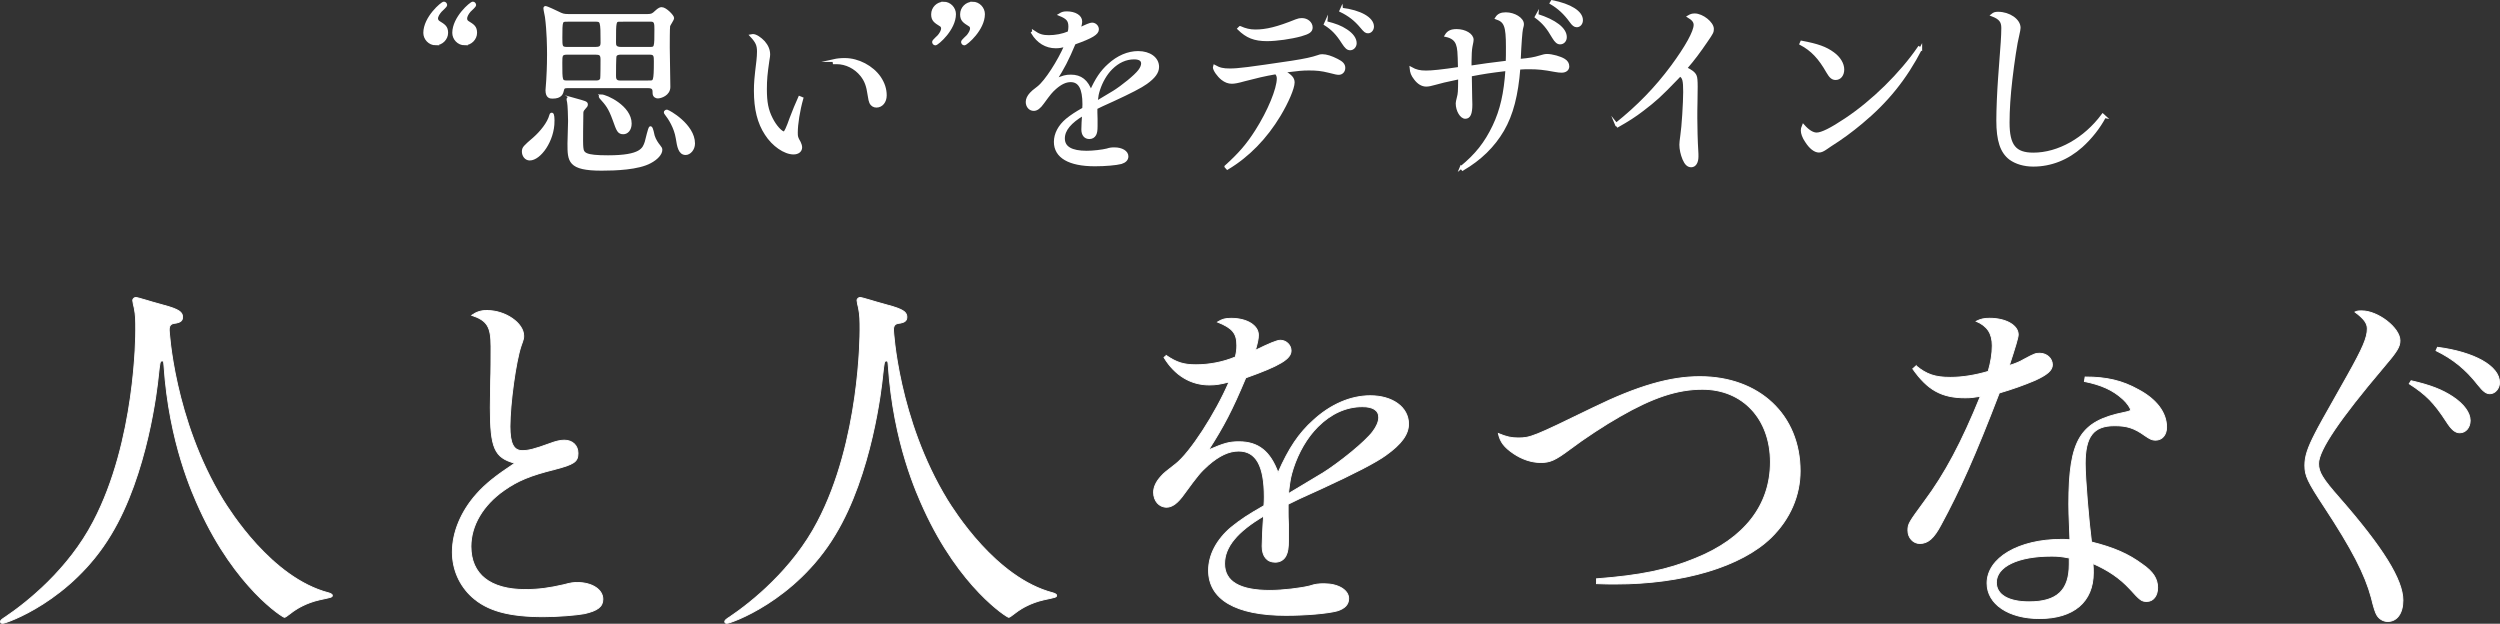
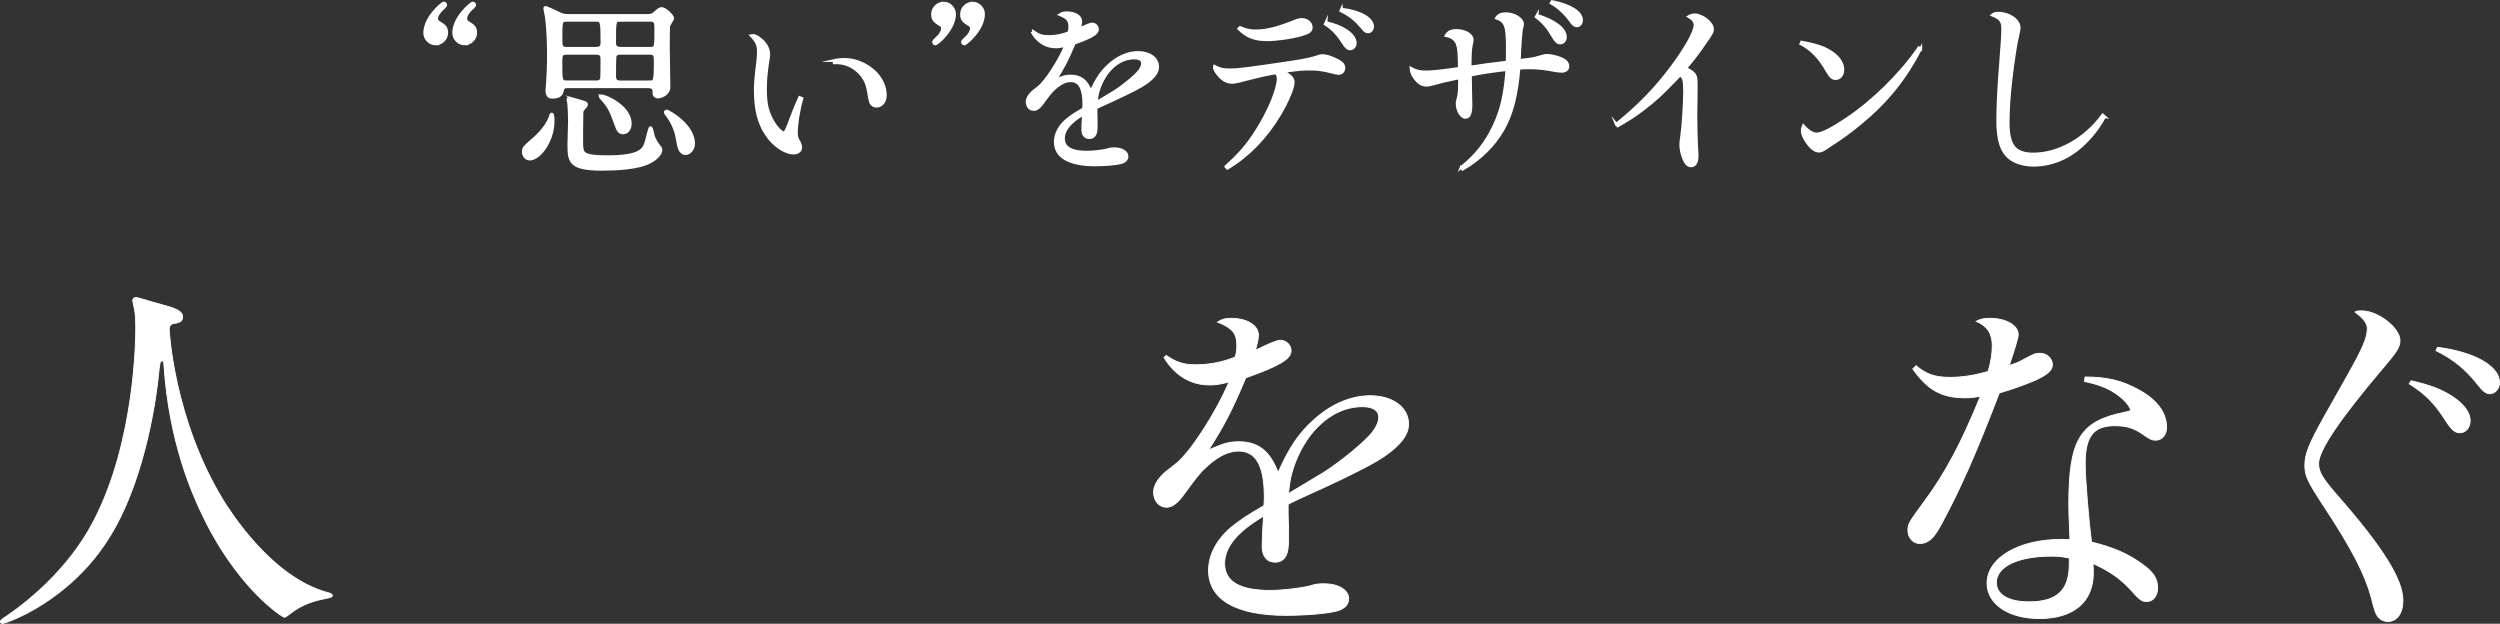
<svg xmlns="http://www.w3.org/2000/svg" viewBox="0 0 551.65 137.64">
  <rect x="0" y="0" width="551.65" height="137.64" fill="#333333" stroke="none" />
  <g fill="#fff" stroke="#fff" stroke-miterlimit="10">
    <g stroke-width=".6">
      <path d="m96.15 9.7c-1.39 0-2.44-1.18-2.44-2.44 0-3.36 3.82-6.6 4.24-6.6.25 0 .42.25.42.46 0 .25-1.01 1.09-1.18 1.3-.38.46-.84 1.09-.84 1.68 0 .21.13.55.42.76 1.22.76 1.81 1.09 1.81 2.39s-1.13 2.44-2.44 2.44zm6.39 0c-1.39 0-2.44-1.18-2.44-2.44 0-3.36 3.82-6.6 4.24-6.6.25 0 .42.25.42.46 0 .25-1.01 1.09-1.18 1.3-.38.46-.8 1.09-.8 1.68 0 .21.08.55.38.76 1.22.76 1.81 1.09 1.81 2.39s-1.13 2.44-2.44 2.44z" />
      <path d="m122.06 26.71c0 4.33-2.98 8.4-5.17 8.4-.88 0-1.43-.84-1.43-1.64 0-.84.25-1.05 2.44-2.94 1.51-1.34 3.15-3.32 3.61-5.08.04-.13.08-.29.25-.29.29 0 .29 1.09.29 1.55zm3.15-7.56c-.59 0-.92.08-1.05.67-.17.76-.38 1.64-2.23 1.64-.46 0-1.26 0-1.26-1.55 0-.29.13-1.93.17-2.31.04-.8.17-2.69.17-5.59 0-1.6-.04-5.08-.46-8.28-.04-.29-.34-1.6-.34-1.89 0-.04 0-.21.13-.21.34 0 2.31.97 2.77 1.18.92.46 1.26.59 2.31.59h17.48c.88 0 1.22-.17 1.81-.76.76-.71 1.05-.76 1.3-.76.84 0 2.44 1.68 2.44 2.1 0 .34-.84 1.47-.88 1.76-.08.5-.08 3.99-.08 4.75 0 1.39.13 7.48.13 8.7 0 1.64-1.81 2.23-2.48 2.23-.34 0-.84-.21-.84-.88 0-.71 0-1.39-1.26-1.39h-17.81zm-.08-14.66c-1.3 0-1.34.04-1.34 3.82 0 1.93 0 2.35 1.34 2.35h6.22c.92 0 1.47-.17 1.47-1.22 0-4.87-.04-4.96-1.51-4.96h-6.17zm6.51 13.57c.67 0 .92-.29 1.09-.63.08-.34.08-3.7.08-4.33 0-1.18-.46-1.34-1.47-1.34h-6.17c-1.39 0-1.39.46-1.39 2.14 0 3.91 0 4.16 1.34 4.16h6.51zm-4.87 3.87c2.39.67 2.65.71 2.65 1.13 0 .25-.13.42-.5.8-.5.55-.5.76-.5 1.3 0 1.18-.13 6.34 0 7.39.13 1.43.67 2.02 5.75 2.02 7.35 0 7.9-1.72 8.4-3.23.17-.5.71-3.19.97-3.19.29 0 .55 1.6.63 1.85.29.92.84 1.72 1.26 2.23.34.42.42.55.42.84 0 .84-.92 1.89-2.35 2.65-2.65 1.47-7.73 1.64-10.75 1.64-7.23 0-7.23-1.85-7.23-5.71 0-.8.13-4.28.13-4.96 0-.76-.08-3.57-.21-4.12-.08-.34-.17-.76-.08-.84.08-.13 1.3.21 1.43.21zm5.88-.8c1.09 0 6.43 2.44 6.43 6.13 0 1.39-.8 2.06-1.51 2.06-1.05 0-1.22-.46-2.1-2.94-.97-2.65-1.55-3.32-2.94-4.87-.08-.08-.13-.21-.08-.29 0-.08.13-.08.21-.08zm4.16-16.64c-1.18 0-1.18.17-1.18 4.87 0 .63.04 1.3 1.43 1.3h6.3c1.34 0 1.34-.13 1.34-4.16 0-1.22 0-2.02-1.05-2.02h-6.85zm6.51 13.57c1.09 0 1.26 0 1.26-4.54 0-1.18-.04-1.76-1.22-1.76h-6.34c-.38 0-1.05.04-1.26.55-.13.21-.13 3.74-.13 4.37 0 .55 0 1.39 1.18 1.39h6.51zm3.82 6.43c.34 0 5.92 3.11 5.92 7.18 0 1.26-.92 2.23-1.76 2.23-1.34 0-1.6-1.6-1.89-3.44-.38-2.35-1.68-4.37-2.48-5.38-.08-.08-.17-.21-.13-.38.08-.08.17-.21.34-.21z" />
      <path d="m176.96 21.72c-.76 2.69-1.22 5.71-1.22 7.52 0 .97.04 1.13.67 2.23.17.34.29.76.29 1.05 0 .76-.63 1.26-1.6 1.26-1.93 0-4.5-1.76-6.05-4.2-1.64-2.48-2.39-5.54-2.39-9.54 0-1.76.08-2.73.55-6.6.08-.84.13-1.34.13-2.06 0-1.47-.34-2.18-1.6-3.53.17-.04.25-.04.38-.04.63 0 1.6.63 2.39 1.47.76.88 1.13 1.76 1.13 2.77 0 .25-.04.55-.17 1.3-.42 2.9-.55 4.2-.55 6.34 0 2.9.34 4.62 1.3 6.51.84 1.68 2.14 3.11 2.81 3.11q.38 0 1.51-3.23c.42-1.18 1.43-3.57 1.89-4.58l.5.21zm7.01-8.36c.76-.17 1.47-.25 2.44-.25 2.94 0 6.05 1.64 7.69 4.03.84 1.26 1.26 2.52 1.26 3.91s-.84 2.39-1.97 2.39c-.55 0-1.01-.29-1.26-.8-.17-.42-.21-.63-.38-1.68-.29-2.06-.71-3.19-1.64-4.37-1.34-1.68-3.4-2.73-5.5-2.73h-.55l-.08-.5z" />
      <path d="m208.2.67c1.39 0 2.44 1.18 2.44 2.44 0 3.36-3.82 6.6-4.24 6.6-.25 0-.42-.25-.42-.46 0-.25 1.01-1.09 1.18-1.3.38-.46.8-1.09.8-1.68 0-.21-.08-.55-.38-.71-1.22-.76-1.81-1.13-1.81-2.39 0-1.39 1.13-2.48 2.44-2.48zm6.39 0c1.39 0 2.44 1.18 2.44 2.44 0 3.36-3.82 6.6-4.24 6.6-.25 0-.42-.25-.42-.46 0-.25 1.01-1.09 1.18-1.3.38-.46.8-1.09.8-1.68 0-.21-.08-.55-.38-.71-1.22-.76-1.81-1.13-1.81-2.39 0-1.39 1.13-2.48 2.44-2.48z" />
      <path d="m228.07 7.01c1.18.8 1.97 1.05 3.36 1.05 1.47 0 3.07-.29 4.45-.88.13-.55.17-.84.17-1.3 0-1.39-.5-1.97-2.18-2.65.55-.34.88-.42 1.55-.42 1.76 0 3.07.8 3.07 1.89 0 .42-.08.8-.34 1.72 1.55-.76 2.44-1.13 2.81-1.13.67 0 1.22.55 1.22 1.18 0 .92-1.22 1.68-5.12 3.07-1.55 3.7-2.48 5.46-4.2 8.15 1.76-.76 2.31-.92 3.44-.92 2.18 0 3.53 1.09 4.41 3.49 1.22-2.77 2.35-4.45 3.99-5.92 1.97-1.81 4.24-2.77 6.43-2.77 2.52 0 4.33 1.3 4.33 3.19 0 1.18-.8 2.27-2.56 3.53-1.09.8-3.61 2.1-7.27 3.78-2.52 1.13-2.86 1.3-3.78 1.76v1.01c0 .13 0 .63.04 1.39v1.55c0 1.05-.08 1.47-.29 1.89-.25.46-.67.71-1.22.71-.92 0-1.47-.67-1.47-1.81 0-.46.08-2.48.17-3.4-2.98 1.76-4.41 3.49-4.41 5.38 0 2.02 1.72 3.02 5.12 3.02 1.43 0 3.49-.25 4.49-.5.63-.21 1.01-.25 1.64-.25 1.6 0 2.77.71 2.77 1.68 0 .67-.46 1.13-1.3 1.39-1.09.29-3.53.5-5.8.5-5.67 0-8.74-1.81-8.74-5.08 0-1.76.92-3.49 2.56-4.87 1.09-.88 1.93-1.43 3.7-2.44q.04-.5.04-.97c0-3.53-.92-5.21-2.9-5.21-1.09 0-2.18.5-3.44 1.6-.92.84-1.13 1.09-2.73 3.28-.71 1.01-1.34 1.47-1.97 1.47-.84 0-1.47-.71-1.47-1.68 0-.59.29-1.22.84-1.81.38-.42.5-.5 1.64-1.39 1.64-1.26 4.54-5.75 6.05-9.28-.97.25-1.47.34-2.23.34-2.1 0-3.91-1.09-5.12-3.11l.25-.21zm17.6 13.36c2.02-1.26 4.92-3.61 5.76-4.75.42-.55.67-1.13.67-1.6 0-.8-.63-1.22-1.85-1.22-1.85 0-3.57.8-5.04 2.27-1.22 1.22-2.18 2.9-2.77 4.7-.29.97-.34 1.09-.55 2.86q.46-.29 3.78-2.27z" />
      <path d="m270.49 36.75c3.02-2.73 4.79-4.75 6.76-7.86 2.73-4.28 4.79-9.24 4.79-11.59 0-.5-.17-.88-.5-1.22-2.65.46-4.2.84-6.93 1.55-1.47.42-2.23.55-2.81.55-.71 0-1.39-.25-2.1-.8-.88-.71-1.76-1.97-1.76-2.52 0-.04 0-.13.04-.25 1.13.63 1.89.8 3.4.8 1.89 0 4.12-.29 13.74-1.72 2.94-.46 4.45-.8 5.67-1.22.42-.17.67-.21.97-.21.88 0 1.97.34 3.28 1.01 1.09.55 1.51 1.01 1.51 1.72s-.5 1.22-1.13 1.22c-.34 0-.63-.04-2.23-.46-1.55-.38-2.6-.5-4.33-.5-1.51 0-2.23.08-5.67.5 1.64.97 2.18 1.55 2.18 2.44 0 1.22-1.3 4.28-3.07 7.23-2.98 4.96-6.89 8.99-11.47 11.72l-.34-.38zm3.15-30.7c1.09.5 2.14.76 3.36.76 2.44 0 4.87-.59 9.03-2.27.55-.21.8-.25 1.26-.25 1.13 0 2.06.8 2.06 1.76 0 .8-.55 1.18-2.31 1.68-2.14.59-5.33 1.05-7.48 1.05-2.73 0-4.41-.67-6.22-2.44l.29-.29zm18.95-1.09c2.18.55 3.23.97 4.45 1.76 1.34.88 2.02 1.85 2.02 2.81 0 .67-.5 1.26-1.13 1.26-.55 0-.92-.34-1.6-1.39-1.22-1.93-2.31-3.07-3.91-4.07l.17-.38zm3.44-2.95c4.12.5 6.85 2.06 6.85 3.86 0 .63-.46 1.18-1.01 1.18-.46 0-.67-.17-1.51-1.18-1.26-1.51-2.65-2.6-4.5-3.49l.17-.38z" />
      <path d="m322.4 36.96c3.4-2.77 5.46-5.42 7.23-9.12 1.68-3.53 2.52-7.23 2.86-12.48-3.82.46-4.92.63-8.02 1.22.04 2.06.08 4.66.08 4.96q.04 1.05.04 1.51c0 2.02-.38 2.86-1.26 2.86s-1.81-1.51-1.81-3.11q0-.29.25-1.26c.25-.97.25-1.13.29-4.37-3.61.76-3.82.84-5.38 1.26-.88.25-1.47.38-1.97.38-.88 0-1.72-.5-2.44-1.47-.63-.8-.84-1.39-.92-2.27 1.05.59 1.93.8 3.32.8 1.3 0 3.4-.21 7.35-.8-.08-3.74-.13-4.41-.46-5.33-.34-.97-1.13-1.6-2.48-1.89.5-.84 1.18-1.13 2.35-1.13 1.85 0 3.44.97 3.44 2.06 0 .25-.04.42-.25 1.47-.13.55-.21 2.1-.21 3.36v1.18c2.98-.42 3.4-.5 3.78-.55q3.45-.42 4.37-.55c.04-1.26.04-1.47.04-3.4 0-4.58-.42-5.63-2.39-6.3.42-.67 1.01-.97 2.06-.97 1.85 0 3.7 1.13 3.7 2.31 0 .21 0 .25-.21 1.05-.13.59-.34 3.15-.5 6.93 2.27-.21 3.28-.38 4.5-.76.8-.25 1.18-.34 1.64-.34 1.01 0 2.9.5 3.74 1.05.55.34.84.8.84 1.39 0 .67-.55 1.09-1.39 1.09-.42 0-.76-.04-1.51-.17-2.44-.46-3.74-.59-5.59-.59-.71 0-1.26 0-2.31.08-.46 5.88-1.55 10.17-3.57 13.65-2.06 3.53-5 6.39-8.86 8.65l-.34-.42zm16.77-33.6c3.99 1.26 6.26 3.02 6.26 4.83 0 .76-.5 1.3-1.18 1.3-.5 0-.92-.34-1.47-1.26-1.26-2.18-2.18-3.28-3.82-4.5l.21-.38zm3.31-3.03c4.03.8 6.51 2.35 6.51 4.12 0 .71-.46 1.26-1.05 1.26-.46 0-.8-.25-1.39-1.09-1.22-1.68-2.56-2.94-4.28-3.95z" />
      <path d="m356.63 27.39c4.79-3.82 8.78-7.9 12.35-12.73 3.19-4.33 5.04-7.69 5.04-9.16 0-.71-.42-1.26-1.39-1.85.5-.29.8-.38 1.34-.38 1.64 0 3.91 1.81 3.91 3.11 0 .63-.08.84-1.3 2.6-1.6 2.35-2.9 4.12-4.62 6.09 1.22.59 1.89 1.09 2.14 1.72q.21.42.21 2.31c0 .55 0 1.72-.04 3.36-.04 1.47-.04 2.44-.04 3.61 0 1.81.08 5.29.21 7.18.04.5.04.97.04 1.3 0 1.26-.5 2.06-1.3 2.06-.67 0-1.18-.46-1.64-1.55-.42-1.01-.67-2.14-.67-3.15q0-.5.21-2.02c.29-1.76.63-7.31.63-9.58 0-2.6-.17-3.28-1.01-3.74-.34.34-.59.59-.76.8-3.61 3.74-4.62 4.66-7.48 6.85-1.81 1.39-3.28 2.31-5.5 3.57l-.34-.42z" />
      <path d="m397.54 9.28c3.53.67 5.33 1.3 6.97 2.52 1.34.97 2.14 2.31 2.14 3.53s-.67 2.02-1.6 2.02c-.67 0-1.13-.38-1.76-1.47-1.76-3.11-3.45-4.91-5.92-6.22zm26.3 1.47c-3.36 6.51-7.43 11.59-13.11 16.3-2.27 1.89-4.37 3.44-6.85 5-.21.17-.46.34-.8.55-.84.59-1.26.76-1.72.76-.88 0-1.89-.8-2.77-2.18-.63-.92-.92-1.76-.92-2.39 0-.34.04-.55.25-1.05 1.05 1.18 2.06 1.81 2.94 1.81 1.13 0 3.23-1.05 6.43-3.19 6.01-3.99 12.18-10.08 16.13-15.84l.42.25z" />
      <path d="m464.41 25.75c-1.26 2.39-3.07 4.66-5.12 6.51-3.11 2.77-6.76 4.2-10.63 4.2-2.02 0-3.82-.55-5.08-1.47-1.93-1.47-2.77-3.99-2.77-8.4 0-2.44.17-6.3.38-9.24q.38-4.91.59-7.98c.08-1.34.13-2.23.13-3.19 0-1.47-.55-2.18-2.31-2.86.42-.34.71-.42 1.3-.42 2.44 0 4.66 1.55 4.66 3.23q0 .38-.29 1.64c-.42 1.55-1.09 6.09-1.51 9.7-.42 3.57-.63 6.81-.63 9.58 0 5.08 1.47 6.93 5.54 6.93 5.55 0 11.38-3.28 15.33-8.61l.42.38z" />
    </g>
    <path d="m37.33 72.76s.98 19.68 11.89 37.56c1.39 2.21 10.66 17.22 23.29 20.5.25.08.82.25.82.57 0 .41-.25.41-2.87.98-2.87.66-4.84 1.89-5.66 2.46-1.56 1.15-1.8 1.39-2.05 1.39-.33 0-10.74-6.48-18.7-23.86-1.48-3.28-6.72-14.51-7.87-31.73-.08-.9-.08-.98-.41-.98-.49 0-.49.33-.82 3.28-.25 2.62-2.38 21.73-10.5 35.1-8.77 14.6-23.12 19.52-23.86 19.52-.25 0-.49-.08-.49-.41 0-.25.41-.57 1.07-.98 4.76-3.2 13.94-10.5 19.43-21.07 9.35-17.79 9.35-41.25 9.35-42.15 0-2.38 0-3.28-.33-5-.08-.25-.33-1.39-.33-1.64 0-.41.41-.66.66-.66.49 0 4.02 1.15 4.76 1.31 3.94 1.07 5.58 1.56 5.58 3.03 0 .9-.66 1.15-1.39 1.31-.66.08-1.07.16-1.31.49-.16.25-.25.49-.25.98z" stroke-width=".2" />
-     <path d="m107.52 68.52c4.02 0 8.04 2.79 8.04 5.58 0 .49 0 .66-.57 2.21-1.15 3.36-2.46 12.79-2.46 17.79 0 3.77.82 5.33 2.71 5.33 1.39 0 2.71-.33 6.07-1.56 1.31-.49 2.3-.74 3.2-.74 1.8 0 3.03 1.15 3.03 2.87 0 1.89-.82 2.46-5.25 3.61-5.25 1.31-8.04 2.46-11.07 4.59-4.67 3.28-7.3 7.79-7.3 12.38 0 6.15 4.26 9.51 11.97 9.51 2.95 0 5.33-.33 8.53-1.07 1.48-.41 2.13-.49 2.95-.49 3.28 0 5.66 1.56 5.66 3.69 0 1.64-1.15 2.54-4.1 3.2-1.8.33-5.9.66-9.02.66-7.63 0-12.38-1.31-15.74-4.35-2.79-2.54-4.35-6.07-4.35-9.92 0-4.43 1.97-9.02 5.33-12.79 2.05-2.3 4.35-4.1 8.45-6.81-4.51-1.23-5.41-3.36-5.41-12.3q0-.33.08-5.99c.08-1.48.08-5.58.08-7.46 0-4.35-.82-5.74-4.26-6.89 1.07-.74 2.05-1.07 3.44-1.07z" stroke-width=".2" />
-     <path d="m197.15 72.76s.98 19.68 11.89 37.56c1.39 2.21 10.66 17.22 23.29 20.5.25.08.82.25.82.57 0 .41-.25.41-2.87.98-2.87.66-4.84 1.89-5.66 2.46-1.56 1.15-1.8 1.39-2.05 1.39-.33 0-10.74-6.48-18.7-23.86-1.48-3.28-6.72-14.51-7.87-31.73-.08-.9-.08-.98-.41-.98-.49 0-.49.33-.82 3.28-.25 2.62-2.38 21.73-10.5 35.1-8.77 14.6-23.12 19.52-23.86 19.52-.25 0-.49-.08-.49-.41 0-.25.41-.57 1.07-.98 4.76-3.2 13.94-10.5 19.43-21.07 9.35-17.79 9.35-41.25 9.35-42.15 0-2.38 0-3.28-.33-5-.08-.25-.33-1.39-.33-1.64 0-.41.41-.66.66-.66.49 0 4.02 1.15 4.76 1.31 3.94 1.07 5.58 1.56 5.58 3.03 0 .9-.66 1.15-1.39 1.31-.66.08-1.07.16-1.31.49-.16.25-.25.49-.25.98z" stroke-width=".2" />
    <path d="m257.34 78.44c2.3 1.56 3.85 2.05 6.56 2.05 2.87 0 5.99-.57 8.69-1.72.25-1.07.33-1.64.33-2.54 0-2.71-.98-3.85-4.26-5.17 1.07-.66 1.72-.82 3.03-.82 3.44 0 5.99 1.56 5.99 3.69 0 .82-.16 1.56-.66 3.36 3.03-1.48 4.76-2.21 5.49-2.21 1.31 0 2.38 1.07 2.38 2.3 0 1.8-2.38 3.28-10 5.99-3.03 7.22-4.84 10.66-8.2 15.91 3.44-1.48 4.51-1.8 6.72-1.8 4.26 0 6.89 2.13 8.61 6.81 2.38-5.41 4.59-8.69 7.79-11.56 3.85-3.53 8.28-5.41 12.55-5.41 4.92 0 8.45 2.54 8.45 6.23 0 2.3-1.56 4.43-5 6.89-2.13 1.56-7.05 4.1-14.19 7.38-4.92 2.21-5.58 2.54-7.38 3.44v1.97c0 .25 0 1.23.08 2.71v3.03c0 2.05-.16 2.87-.57 3.69-.49.9-1.31 1.39-2.38 1.39-1.8 0-2.87-1.31-2.87-3.53 0-.9.16-4.84.33-6.64-5.82 3.44-8.61 6.81-8.61 10.5 0 3.94 3.36 5.9 10 5.9 2.79 0 6.81-.49 8.77-.98 1.23-.41 1.97-.49 3.2-.49 3.12 0 5.41 1.39 5.41 3.28 0 1.31-.9 2.21-2.54 2.71-2.13.57-6.89.98-11.32.98-11.07 0-17.06-3.53-17.06-9.92 0-3.44 1.8-6.81 5-9.51 2.13-1.72 3.77-2.79 7.22-4.76q.08-.98.08-1.89c0-6.89-1.8-10.17-5.66-10.17-2.13 0-4.26.98-6.72 3.12-1.8 1.64-2.21 2.13-5.33 6.4-1.39 1.97-2.62 2.87-3.85 2.87-1.64 0-2.87-1.39-2.87-3.28 0-1.15.57-2.38 1.64-3.53.74-.82.98-.98 3.2-2.71 3.2-2.46 8.86-11.23 11.81-18.12-1.89.49-2.87.66-4.35.66-4.1 0-7.63-2.13-10-6.07l.49-.41zm34.35 26.07c3.94-2.46 9.59-7.05 11.23-9.27.82-1.07 1.31-2.21 1.31-3.12 0-1.56-1.23-2.38-3.61-2.38-3.61 0-6.97 1.56-9.84 4.43-2.38 2.38-4.26 5.66-5.41 9.18-.57 1.89-.66 2.13-1.07 5.58q.9-.57 7.38-4.43z" stroke-width=".2" />
-     <path d="m352.29 127.72c9.68-.74 15.66-1.97 21.81-4.51 10.82-4.35 16.56-11.73 16.56-21.24s-6.07-16.07-15.01-16.07c-5.49 0-10.91 1.8-18.2 5.99-3.2 1.8-7.95 4.92-10.99 7.22-3.28 2.46-4.43 2.95-6.48 2.95s-4.18-.74-5.99-1.97c-2.05-1.39-2.95-2.54-3.36-4.43 1.8.74 2.87.98 4.35.98 2.71 0 3.36-.25 16.48-6.64 9.92-4.84 17.06-6.89 23.62-6.89 13.12 0 22.14 8.45 22.14 20.83 0 5.41-2.21 10.58-6.4 14.68-6.56 6.4-19.43 10.25-34.36 10.25-1.48 0-2.13 0-4.18-.08v-1.07z" stroke-width=".2" />
    <path d="m422.81 80.73c2.3 1.89 4.18 2.54 7.54 2.54 2.71 0 5.58-.49 8.36-1.31.57-1.97.9-3.85.9-5.66 0-2.71-1.07-4.35-3.53-5.41.98-.49 1.72-.66 2.95-.66 3.61 0 6.31 1.56 6.31 3.61 0 .66-.66 2.79-1.97 6.81 1.56-.49 2.3-.82 3.28-1.39 2.3-1.23 2.54-1.31 3.44-1.31 1.56 0 2.79 1.15 2.79 2.54 0 1.23-1.15 2.21-3.85 3.44-2.54 1.07-4.84 1.89-7.87 2.79-5.25 13.69-8.77 21.57-12.87 29.11-1.56 2.95-2.87 4.1-4.67 4.1-1.48 0-2.62-1.31-2.62-2.87 0-1.48.25-1.8 3.61-6.4 4.59-6.15 8.28-13.12 12.38-23.21-1.48.25-2.13.33-3.36.33-5.17 0-8.28-1.72-11.56-6.4l.74-.66zm37.31 2.46c4.76 0 8.2.82 11.73 2.79 4.02 2.13 6.23 5.08 6.23 8.28 0 1.72-.98 2.87-2.46 2.87-.74 0-1.23-.25-2.3-.98-2.38-1.72-4.02-2.21-6.72-2.21-4.67 0-6.48 2.38-6.48 8.36 0 3.36.82 12.96 1.39 17.3 4.92 1.23 8.12 2.62 11.23 4.92 2.38 1.64 3.36 3.2 3.36 5.17 0 1.8-.98 3.03-2.38 3.03-1.15 0-1.48-.25-3.77-2.79-2.21-2.38-4.76-4.1-8.12-5.58.08.74.08 1.56.08 2.05 0 6.4-4.35 10.09-11.89 10.09-6.81 0-11.56-3.2-11.56-7.79 0-5.58 6.97-9.68 16.4-9.68.41 0 1.07 0 1.89.08-.25-5.9-.25-6.72-.25-7.87 0-14.19 2.46-18.29 12.3-20.25 1.15-.25 1.31-.33 1.31-.57 0-.41-.82-1.56-1.64-2.3-2.21-2.05-4.84-3.2-8.53-3.94l.16-.98zm-7.46 39.53c-7.38 0-12.14 2.3-12.14 5.82 0 2.71 2.71 4.26 7.22 4.26 6.15 0 8.86-2.54 8.86-8.28v-1.39c-1.72-.33-2.46-.41-3.94-.41z" stroke-width=".2" />
    <path d="m521.13 68.59c3.61 0 8.45 3.77 8.45 6.56 0 1.39-.66 2.46-3.69 5.99-9.59 11.32-14.27 18.2-14.27 21.16 0 1.89.9 3.36 4.51 7.46 9.76 11.15 14.1 18.2 14.1 22.71 0 2.87-1.31 4.67-3.36 4.67-.98 0-1.89-.57-2.38-1.39q-.49-.74-1.23-3.85c-1.39-5.17-4.26-10.74-10.41-20.09-3.61-5.49-4.26-6.81-4.26-9.1 0-1.97.57-3.77 2.3-7.13.98-1.89 1.15-2.21 7.13-12.79 3.36-5.99 4.35-8.28 4.35-10.25 0-1.23-.74-2.21-2.71-3.69.57-.25.66-.25 1.48-.25zm10.91 15.42c4.26.98 6.81 1.97 9.18 3.53 2.46 1.64 3.85 3.53 3.85 5.25 0 1.56-.98 2.71-2.3 2.71-.98 0-1.8-.66-2.95-2.46-2.71-4.18-4.51-5.99-8.2-8.36l.41-.66zm5.82-7.38c8.2 1.07 13.69 4.18 13.69 7.79 0 1.31-.98 2.46-2.13 2.46-.82 0-1.48-.49-2.71-2.05-2.62-3.36-5.49-5.66-9.18-7.46z" stroke-width=".2" />
  </g>
</svg>